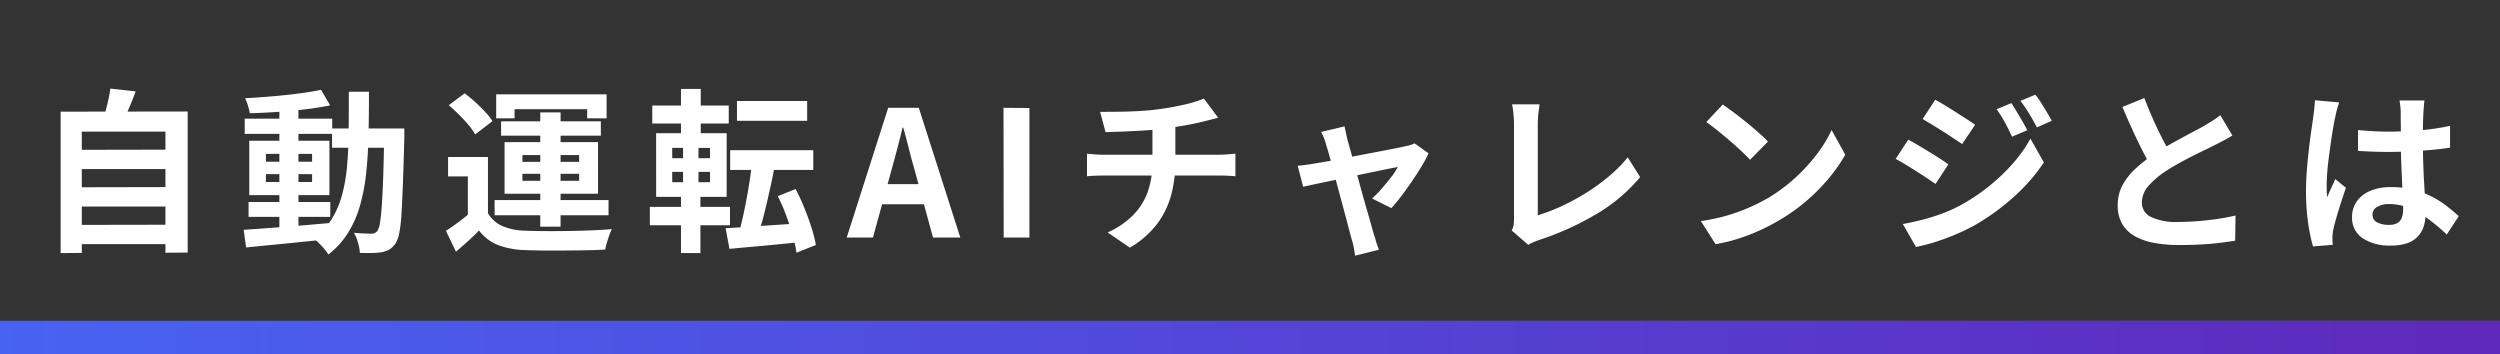
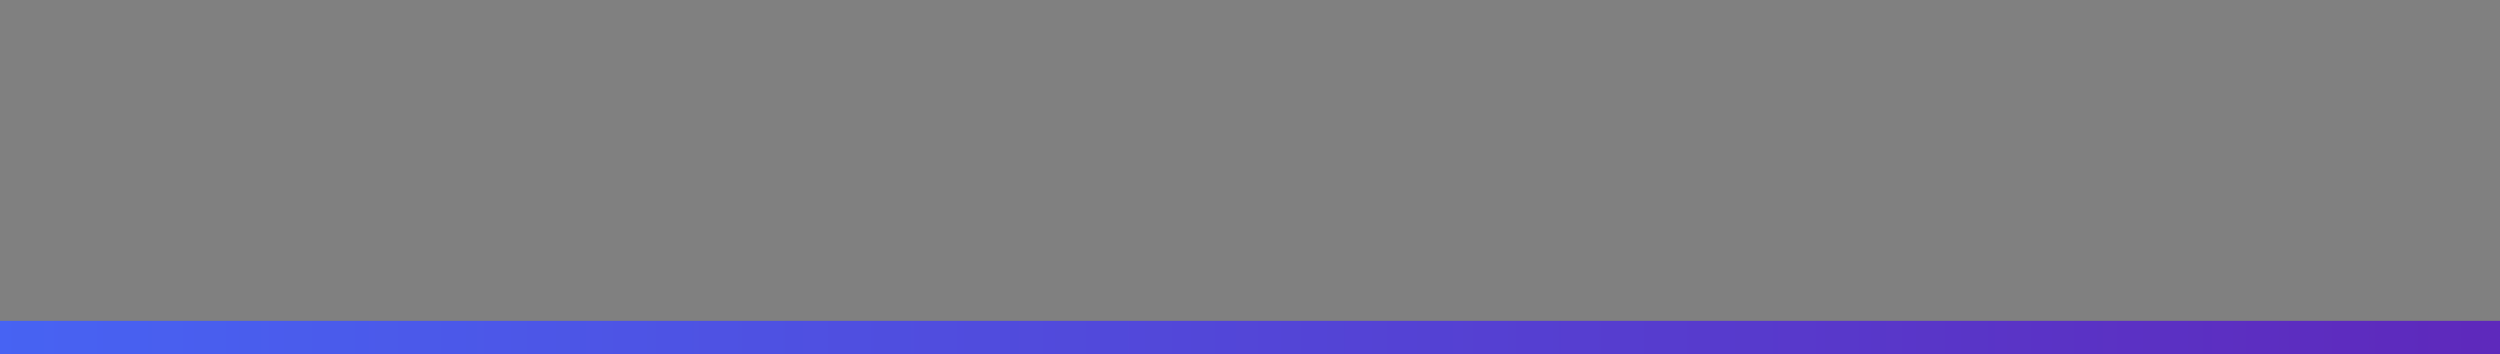
<svg xmlns="http://www.w3.org/2000/svg" width="600" height="85" viewBox="0 0 600 85">
  <rect x="0" y="0" width="600" height="85" fill="#808080" stroke="none" />
  <defs>
    <linearGradient id="linear-gradient" y1="0.5" x2="0.989" y2="0.5" gradientUnits="objectBoundingBox">
      <stop offset="0" stop-color="#4763f3" />
      <stop offset="1" stop-color="#5e29bc" />
    </linearGradient>
  </defs>
  <g id="title_about" transform="translate(-660 -2075)">
    <path id="パス_873" data-name="パス 873" d="M0,0H600V8H0Z" transform="translate(660 2152)" fill="url(#linear-gradient)" />
    <g id="title_about-2" data-name="title_about" transform="translate(-1 1065)">
-       <rect id="長方形_9" data-name="長方形 9" width="600" height="77" transform="translate(661 1010)" fill="#333" />
-       <path id="パス_874" data-name="パス 874" d="M-282.051-21.042l22.848-.042.042,4.662h-22.89Zm0,8.988L-259.2-12.1l.042,4.662h-22.89Zm0,9.03,22.848-.042.042,4.662h-22.89Zm-3.4-27.174,30.492-.042V3.612l-5.334.042V-25.41h-20.076V3.7l-5.082.042Zm11.928-5.544,6.09.672q-.756,2.058-1.6,4.032t-1.554,3.4l-4.62-.84q.336-1.05.672-2.331t.609-2.562Q-273.651-34.65-273.525-35.742Zm33.18,27.216h19.614v3.57h-19.614Zm-.924-19.992h21v3.654h-21Zm8.316-2.94h4.578V-1.344h-4.578Zm-8.568,29.61q2.646-.168,6.048-.42t7.2-.567q3.8-.315,7.581-.651l.042,3.822q-3.57.378-7.2.756t-6.972.693q-3.339.315-6.111.609Zm5.334-13.356v1.89H-225.1V-15.2Zm0-4.872v1.89H-225.1v-1.89Zm-3.99-3.15h19.236v13.062h-19.236Zm17.22-12.222,2.184,3.738q-2.646.546-5.943.945t-6.741.63q-3.444.231-6.594.315a13.582,13.582,0,0,0-.441-1.827,11.615,11.615,0,0,0-.693-1.785q2.352-.126,4.83-.315t4.893-.441q2.415-.252,4.578-.567T-222.957-35.448Zm2.646,9.282h14.574v4.62h-14.574Zm12.516,0h4.83v2.226q-.168,6.468-.336,10.983t-.357,7.434A32.425,32.425,0,0,1-204.2-.966a6.76,6.76,0,0,1-.861,2.352,4.7,4.7,0,0,1-1.491,1.491,6.108,6.108,0,0,1-1.827.651,15.359,15.359,0,0,1-2.352.189q-1.386.021-2.9-.021a10.484,10.484,0,0,0-.441-2.436,10.527,10.527,0,0,0-.987-2.394q1.344.126,2.478.168t1.722.042a1.87,1.87,0,0,0,.84-.168,1.882,1.882,0,0,0,.63-.546,5.667,5.667,0,0,0,.588-1.953q.252-1.449.441-4.158t.336-6.993q.147-4.284.231-10.374Zm-8.484-8.82h4.83q0,5.376-.1,10.206t-.546,9.093a46.556,46.556,0,0,1-1.47,7.9,25.859,25.859,0,0,1-2.877,6.615,20.066,20.066,0,0,1-4.746,5.25,10.167,10.167,0,0,0-.987-1.344q-.609-.714-1.26-1.365A8.513,8.513,0,0,0-224.721.294a17.426,17.426,0,0,0,4.284-4.641,21.914,21.914,0,0,0,2.52-5.838,39.759,39.759,0,0,0,1.218-7.056q.336-3.843.378-8.274T-216.279-34.986Zm33.39,15.666v15.5h-4.83V-14.658h-4.746V-19.32Zm0,13.482a7.31,7.31,0,0,0,3.444,3.087,14.8,14.8,0,0,0,5.418,1.113q1.89.084,4.557.1t5.586-.021q2.919-.042,5.712-.147t5.019-.315a10.278,10.278,0,0,0-.609,1.449q-.315.9-.588,1.827a15.2,15.2,0,0,0-.4,1.638q-1.932.126-4.452.168t-5.208.063q-2.688.021-5.208,0t-4.452-.105A19.877,19.877,0,0,1-180.5,1.806a10.682,10.682,0,0,1-4.536-3.486q-1.218,1.26-2.583,2.5T-190.575,3.4l-2.394-5q1.344-.882,2.835-1.974t2.877-2.268ZM-192.3-31.752l3.822-2.856q1.218.924,2.52,2.1t2.394,2.352A16.043,16.043,0,0,1-181.8-27.93l-4.158,3.192a15.585,15.585,0,0,0-1.617-2.289,33.532,33.532,0,0,0-2.289-2.478Q-191.121-30.744-192.3-31.752Zm21.966,1.722h4.872V-2.6h-4.872Zm-4.284,14.742v1.68h13.608v-1.68Zm0-4.494v1.638h13.608v-1.638ZM-178.9-22.89h22.428V-10.5H-178.9Zm-2.016-11.466h26.5V-28.6h-4.662v-2.184h-17.43V-28.6h-4.41Zm1.176,6.468h23.94v3.444h-23.94Zm-1.554,18.9h27.342v3.654h-27.342Zm58.17-23.772h16.842v4.746h-16.842Zm-1.638,11.8h19.95v4.746h-19.95Zm5.25,2.646,5.46.924q-.378,2.226-.882,4.536T-115.962-8.3q-.525,2.247-1.071,4.263t-1.05,3.612l-4.494-.966q.462-1.68.924-3.78t.882-4.368q.42-2.268.756-4.536T-119.511-18.312Zm-6.342,16.086q2.352-.126,5.376-.336T-114.03-3q3.423-.231,6.783-.441l.042,4.494q-3.108.294-6.279.609t-6.069.567q-2.9.252-5.376.5Zm12.516-7.686,4.284-1.722a48.382,48.382,0,0,1,2.1,4.536q.966,2.394,1.7,4.7a33.133,33.133,0,0,1,1.071,4.2l-4.662,1.848a30.527,30.527,0,0,0-.924-4.2q-.672-2.352-1.575-4.809A39.131,39.131,0,0,0-113.337-9.912Zm-30.114-21.756H-125.1v4.326h-18.354Zm-.588,24.318H-124.8v4.41h-19.236Zm7.476-28.308h4.746v12.306h-4.746Zm.5,12.306h3.7v11.676h.462V3.738h-4.662V-11.676h.5Zm-2.6,7.6v2.478h9.072V-15.75Zm0-5.754v2.478h9.072V-21.5Zm-3.864-3.528H-125.6V-9.744h-16.926ZM-96.789,0l9.954-31.122h7.35L-69.531,0h-6.552l-4.41-16.212q-.714-2.436-1.365-5.061t-1.365-5.1h-.168q-.588,2.52-1.281,5.124t-1.365,5.04L-90.489,0Zm6.174-7.98v-4.83h14.784v4.83ZM-59.115,0l-.042-31.122,6.216.042V0Zm23.142-30.156q1.6,0,4.074-.021t5.208-.168q2.73-.147,5.04-.483,1.6-.21,3.129-.5t2.94-.609q1.407-.315,2.562-.693t1.953-.714l3.444,4.62q-1.092.252-1.89.462t-1.344.336q-1.3.336-2.814.651t-3.108.567q-1.6.252-3.234.5-2.394.336-5.082.5t-5.208.273q-2.52.1-4.368.147Zm1.806,28.938a19.989,19.989,0,0,0,6.069-4.1A15.4,15.4,0,0,0-24.57-10.9a20.692,20.692,0,0,0,1.155-7.119V-26.67l5.5-.63v9.2a30.257,30.257,0,0,1-1.029,7.98,20.283,20.283,0,0,1-3.423,6.951,22.287,22.287,0,0,1-6.468,5.607Zm-4.956-18.9q.882.084,1.89.168t1.974.084h27.93q.462,0,1.176-.042t1.449-.1l1.2-.105V-14.7q-.84-.084-1.827-.126T-7.2-14.868H-35.175q-.966,0-2.058.042t-1.89.126ZM22.7-26.67q.126.714.315,1.533t.357,1.659q.378,1.218.9,3.15t1.155,4.242q.63,2.31,1.281,4.683t1.281,4.536q.63,2.163,1.092,3.822T29.8-.5A5.207,5.207,0,0,1,30.135.5q.168.672.4,1.344t.4,1.092L25.221,4.368q-.126-.882-.294-1.848A12.737,12.737,0,0,0,24.465.672Q24.213-.252,23.751-2T22.7-5.964q-.588-2.226-1.239-4.62t-1.239-4.683q-.588-2.289-1.113-4.158t-.861-2.919a11.216,11.216,0,0,0-.525-1.6q-.315-.756-.651-1.386ZM42.861-20.2a30.594,30.594,0,0,1-1.7,3.15q-1.071,1.764-2.331,3.612t-2.52,3.507q-1.26,1.659-2.394,2.877l-4.62-2.31a26.519,26.519,0,0,0,2.31-2.352q1.218-1.386,2.289-2.793a16.006,16.006,0,0,0,1.575-2.415q-.462.084-1.743.336t-3.087.63l-3.927.819q-2.121.441-4.263.9t-4.074.861q-1.932.4-3.4.714t-2.226.483l-1.3-5.04q1.008-.084,1.932-.21t1.932-.294l1.785-.294q1.281-.21,3.066-.546T24-19.3q2.058-.4,4.158-.8t3.948-.756q1.848-.357,3.234-.63t2.016-.441a7.38,7.38,0,0,0,1.134-.273,7.2,7.2,0,0,0,1.008-.4ZM62.811-1.68a5,5,0,0,0,.462-1.386,9.59,9.59,0,0,0,.084-1.344V-27.174q0-.8-.063-1.68t-.168-1.7q-.1-.819-.231-1.407h6.594q-.168,1.218-.294,2.394a22.459,22.459,0,0,0-.126,2.394v21.84A42.54,42.54,0,0,0,74.55-7.413a52.45,52.45,0,0,0,5.88-3.15,48.717,48.717,0,0,0,5.586-4.011,33.929,33.929,0,0,0,4.641-4.662l2.982,4.746A40.5,40.5,0,0,1,83.034-5.565,68.6,68.6,0,0,1,69.279.63q-.42.168-1.092.42a7.266,7.266,0,0,0-1.386.714Zm50.652-30.24q1.092.756,2.562,1.848T119.07-27.7q1.575,1.281,2.961,2.5a29.3,29.3,0,0,1,2.268,2.184l-4.284,4.368q-.8-.882-2.1-2.1t-2.814-2.52q-1.512-1.3-2.982-2.478t-2.6-1.974Zm-5.25,27.972a44.48,44.48,0,0,0,6.174-1.3,43.047,43.047,0,0,0,5.376-1.932A48.882,48.882,0,0,0,124.3-9.45a40.617,40.617,0,0,0,6.552-4.872,41.763,41.763,0,0,0,5.208-5.691,32.192,32.192,0,0,0,3.528-5.775l3.276,5.922a39.106,39.106,0,0,1-3.927,5.628,45.2,45.2,0,0,1-5.271,5.355,43.9,43.9,0,0,1-6.342,4.557,47.624,47.624,0,0,1-4.62,2.457A47.237,47.237,0,0,1,117.474.189,39.421,39.421,0,0,1,111.741,1.6Zm74.508-28.308q.588.882,1.281,2.037t1.365,2.31q.672,1.155,1.176,2.163l-3.654,1.554q-.63-1.344-1.176-2.415t-1.155-2.1q-.609-1.029-1.365-2.079Zm5.754-2.016a17.431,17.431,0,0,1,1.386,1.932q.714,1.134,1.386,2.268t1.176,2.058l-3.57,1.6q-.672-1.3-1.281-2.352t-1.239-2.016q-.63-.966-1.428-2.016Zm-24.024,1.218q1.05.546,2.352,1.344t2.646,1.659q1.344.861,2.562,1.638t2.016,1.365l-3.108,4.62-2.079-1.386q-1.2-.8-2.52-1.638t-2.6-1.617q-1.281-.777-2.289-1.365Zm-7.77,29.82q2.352-.42,4.788-1.05a47.08,47.08,0,0,0,4.83-1.533,35.089,35.089,0,0,0,4.662-2.163,47.21,47.21,0,0,0,6.657-4.536,46.007,46.007,0,0,0,5.565-5.355A32.288,32.288,0,0,0,187.3-23.73l3.234,5.712a43.694,43.694,0,0,1-7.2,8.253A55.493,55.493,0,0,1,173.859-2.9a49.255,49.255,0,0,1-4.7,2.247Q166.593.42,164.136,1.176a38.12,38.12,0,0,1-4.3,1.092Zm1.3-20.244q1.05.546,2.394,1.344t2.688,1.617q1.344.819,2.541,1.6t1.995,1.365l-3.066,4.7q-.924-.63-2.121-1.428t-2.52-1.638q-1.323-.84-2.6-1.617t-2.331-1.323Zm77.784-1.008q-.924.588-1.953,1.134t-2.205,1.134q-.966.5-2.373,1.176t-3.024,1.491q-1.617.819-3.255,1.722T219.891-16a20.845,20.845,0,0,0-4.221,3.57,6.05,6.05,0,0,0-1.617,4.074,3.738,3.738,0,0,0,2.184,3.423,14.035,14.035,0,0,0,6.552,1.2q2.184,0,4.641-.189t4.851-.546q2.394-.357,4.242-.819L236.439.756q-1.764.294-3.843.546T228.1,1.68q-2.415.126-5.145.126a32.7,32.7,0,0,1-5.817-.483,15.355,15.355,0,0,1-4.662-1.575,8.064,8.064,0,0,1-3.108-2.94,8.645,8.645,0,0,1-1.113-4.536,10.11,10.11,0,0,1,1.176-4.872,15.155,15.155,0,0,1,3.213-4.032,39.175,39.175,0,0,1,4.473-3.486q1.512-1.008,3.192-1.953t3.3-1.827q1.617-.882,3.024-1.617t2.331-1.281q1.218-.714,2.142-1.3a20.065,20.065,0,0,0,1.764-1.26Zm-21.126-8.988q1.05,2.772,2.205,5.334t2.31,4.788q1.155,2.226,2.121,3.99l-4.746,2.814q-1.134-1.932-2.352-4.326t-2.436-5.061q-1.218-2.667-2.352-5.4Zm51.282,7.686q1.806.168,3.633.273t3.717.105q3.864,0,7.686-.336a55.245,55.245,0,0,0,7.056-1.05v5.25q-3.276.462-7.1.735t-7.644.273q-1.848,0-3.675-.063t-3.675-.189Zm15.96-7.1q-.084.588-.147,1.3t-.1,1.428q-.042.672-.084,1.806t-.042,2.541v2.961q0,2.856.084,5.355t.21,4.62l.231,3.885q.105,1.764.105,3.276a9.927,9.927,0,0,1-.441,3.024,6.432,6.432,0,0,1-1.407,2.436,6.257,6.257,0,0,1-2.541,1.617,11.411,11.411,0,0,1-3.843.567A11.833,11.833,0,0,1,267.015.168a5.823,5.823,0,0,1-2.52-5.082,6.381,6.381,0,0,1,1.134-3.759,7.4,7.4,0,0,1,3.234-2.52,12.48,12.48,0,0,1,4.956-.9,21.642,21.642,0,0,1,5.418.63,20.971,20.971,0,0,1,4.452,1.68A22.9,22.9,0,0,1,287.28-7.5q1.575,1.239,2.835,2.373l-2.9,4.41a45.984,45.984,0,0,0-4.662-3.906,20.621,20.621,0,0,0-4.515-2.52,12.594,12.594,0,0,0-4.641-.882,5.5,5.5,0,0,0-2.877.672,2.1,2.1,0,0,0-1.113,1.89,1.948,1.948,0,0,0,1.134,1.848,5.966,5.966,0,0,0,2.772.588,4.085,4.085,0,0,0,2.058-.441,2.415,2.415,0,0,0,1.071-1.3,6.072,6.072,0,0,0,.315-2.079q0-1.092-.084-2.856t-.189-3.948q-.105-2.184-.189-4.557t-.084-4.641q0-2.394-.021-4.347t-.021-2.919q0-.462-.084-1.3t-.21-1.47Zm-20.5.462q-.126.42-.357,1.176t-.378,1.47q-.147.714-.231,1.092-.21.882-.462,2.373t-.525,3.36q-.273,1.869-.525,3.822t-.378,3.7q-.126,1.743-.126,3,0,.63.021,1.365a8.157,8.157,0,0,0,.147,1.365q.294-.756.609-1.47t.651-1.428q.336-.714.63-1.428l2.562,2.1q-.588,1.722-1.2,3.612t-1.092,3.57q-.483,1.68-.735,2.814-.084.42-.147,1.008a9.416,9.416,0,0,0-.063.966q0,.336.021.819t.063.9l-4.746.378a40.294,40.294,0,0,1-1.176-5.691,54.15,54.15,0,0,1-.5-7.749q0-2.352.21-4.935t.483-4.977q.273-2.394.567-4.389t.462-3.213q.126-.882.252-2t.168-2.121Z" transform="translate(961 1067)" fill="#fff" />
-     </g>
+       </g>
  </g>
</svg>